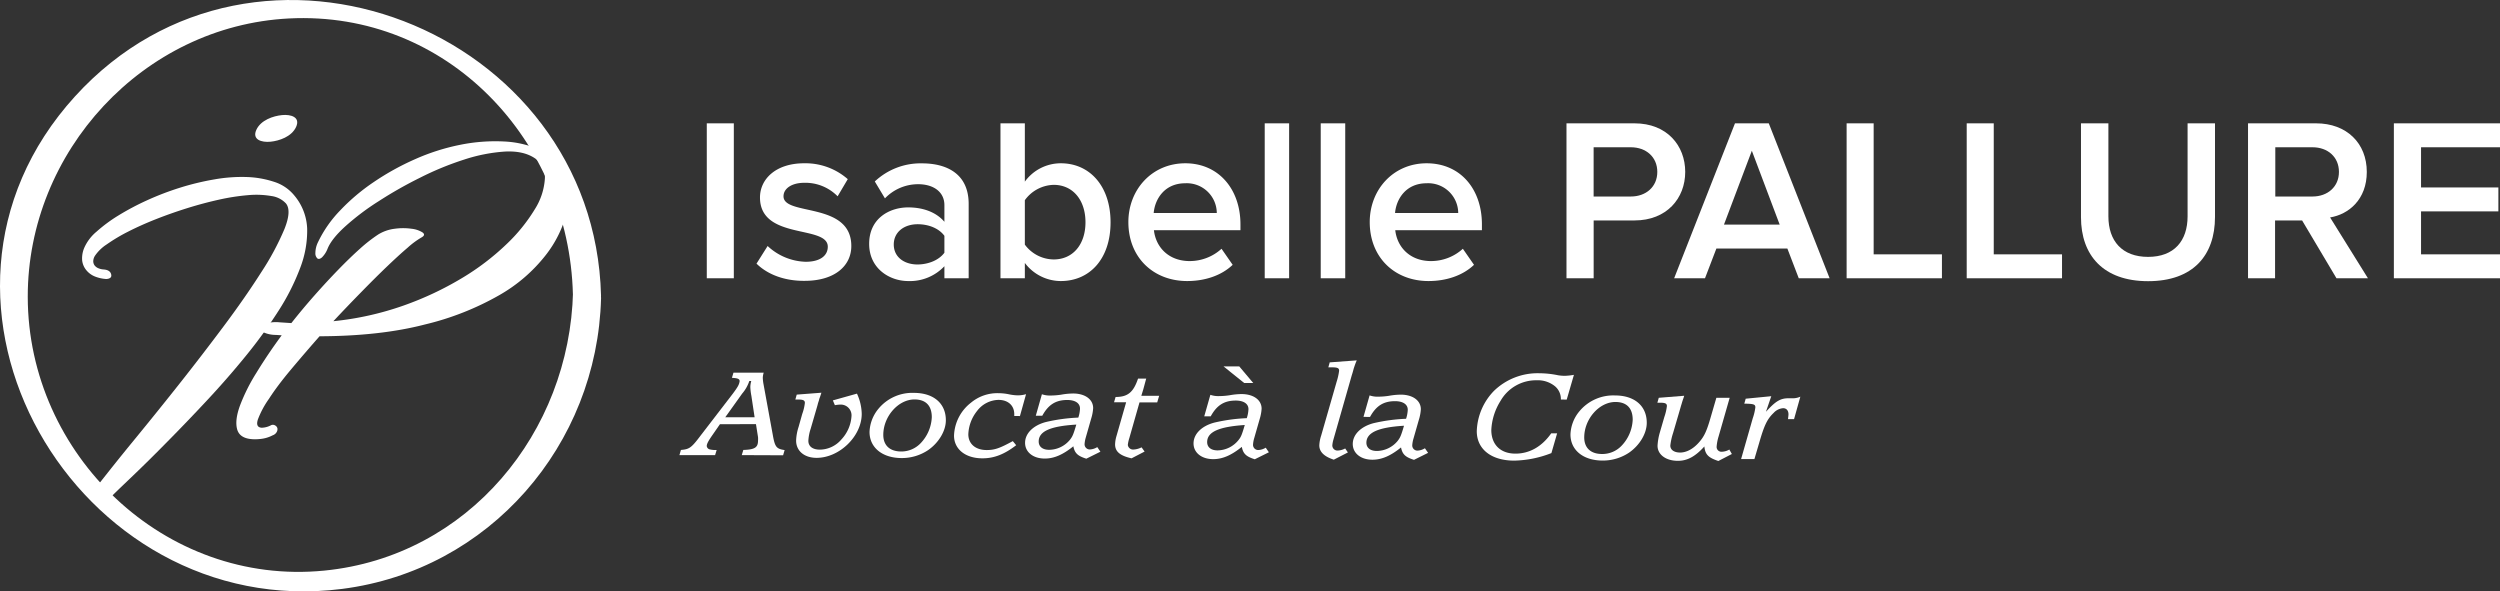
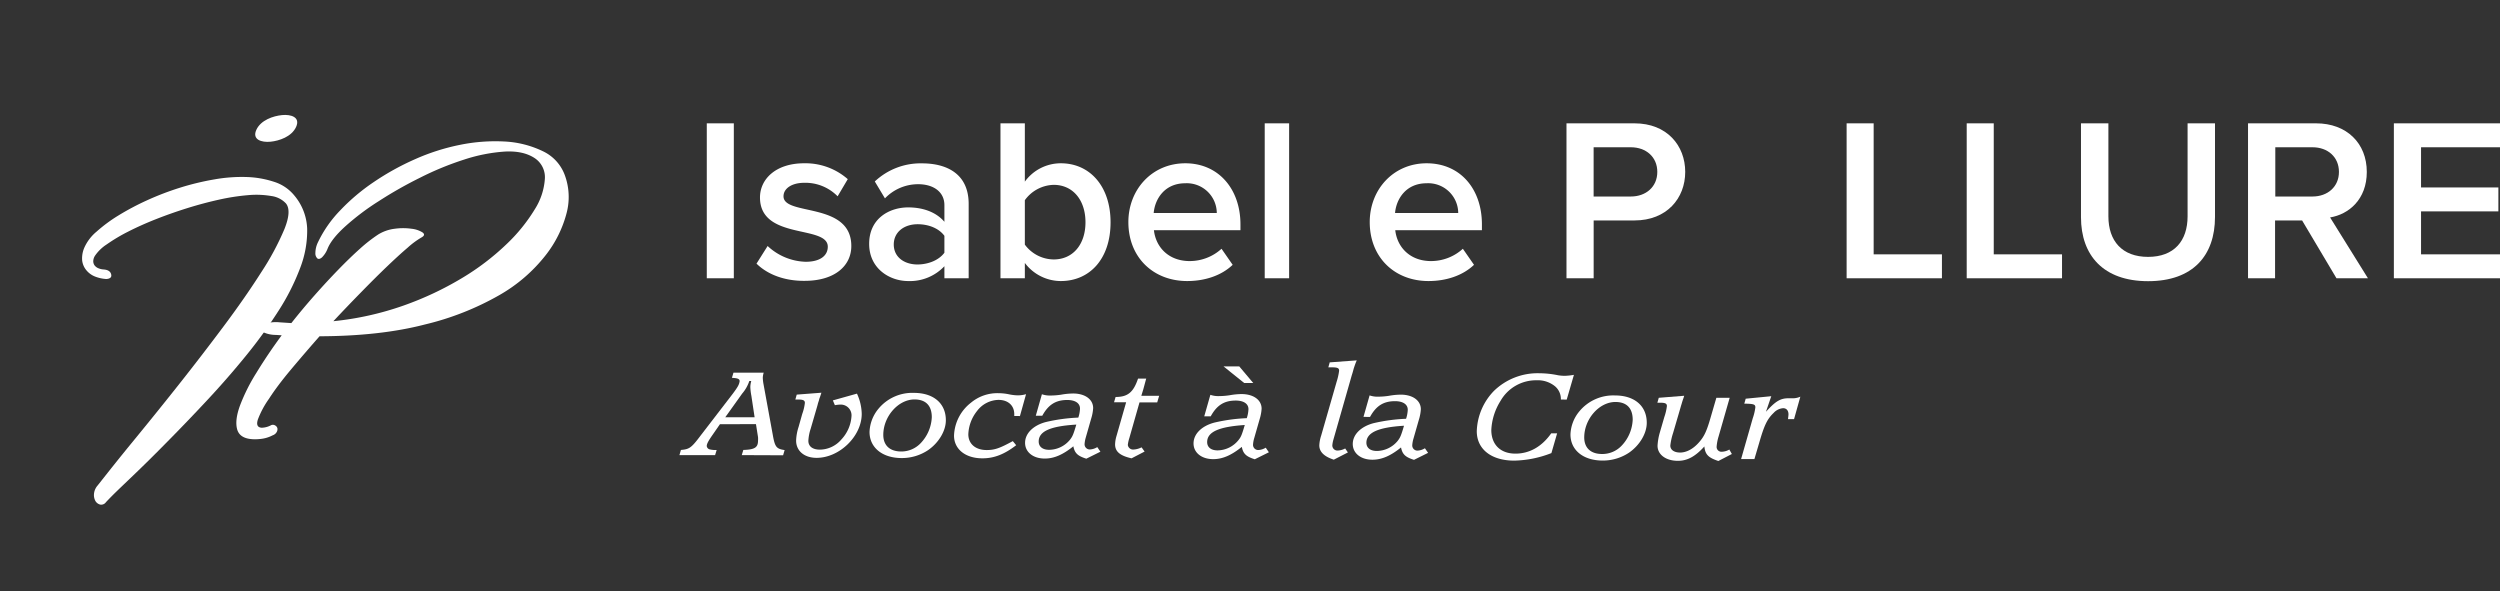
<svg xmlns="http://www.w3.org/2000/svg" viewBox="0 0 739.65 174.97">
  <rect x="0" y="0" width="739.65" height="174.97" fill="#333333" stroke="none" />
  <defs>
    <style>.cls-1{fill:#fff;}</style>
  </defs>
  <title>IP-signature_blanc</title>
  <g id="Calque_2" data-name="Calque 2">
    <g id="Calque_1-2" data-name="Calque 1">
-       <path class="cls-1" d="M169.54,86.3c-1,41.59-31,78.32-73.6,82.52-47.2,4.67-87.68-34.28-87.73-81C8.16,44.88,42.31,7.66,85.5,5.46c46.92-2.38,82.87,36.16,84,81.6.09,3.53,8.43,4.57,8.32.37C175.85,8.67,76-30.64,22.17,28.54c-55.11,60.6.56,155.68,79,145.7,43.6-5.54,75.56-42.57,76.66-86.05C177.92,84.33,169.63,82.7,169.54,86.3Z" />
      <path class="cls-1" d="M25,73.16a13.1,13.1,0,0,1,3.57-4.63A44.59,44.59,0,0,1,35,63.77a77.17,77.17,0,0,1,8.51-4.51,83.45,83.45,0,0,1,9.75-3.73,77.52,77.52,0,0,1,10.09-2.44,46.29,46.29,0,0,1,9.53-.72,28.75,28.75,0,0,1,8.2,1.42,12.55,12.55,0,0,1,6,4.05,16.15,16.15,0,0,1,3.8,9.84A30.56,30.56,0,0,1,88.8,79.3a66.62,66.62,0,0,1-6.48,12.78,141.38,141.38,0,0,1-9.59,13.22q-5.37,6.6-11.34,13t-11.7,12.2Q44,136.3,38.91,141.15c-3.37,3.24-5.29,5-7.56,7.42a1.7,1.7,0,0,1-1.73.71,2.31,2.31,0,0,1-1.36-1,3.65,3.65,0,0,1-.46-2.05,4.33,4.33,0,0,1,1.07-2.58c3.24-4.09,6.16-7.81,10.56-13.17s8.89-10.92,13.46-16.69,9-11.53,13.29-17.27,8-11.07,11.13-16a78.92,78.92,0,0,0,6.85-12.76c1.44-3.62,1.59-6.13.45-7.56A7.18,7.18,0,0,0,80.31,58a26.43,26.43,0,0,0-6.93-.26,64.25,64.25,0,0,0-8.63,1.34c-3.09.69-6.21,1.52-9.34,2.5s-6.21,2.06-9.23,3.25-5.77,2.43-8.27,3.7a50,50,0,0,0-6.32,3.77,12.19,12.19,0,0,0-3.45,3.31,3.13,3.13,0,0,0-.55,1.67A2.11,2.11,0,0,0,28,78.54a2.65,2.65,0,0,0,1.13.83,4.63,4.63,0,0,0,1.47.35q1.95.12,2.28,1.41c.23.86-.24,1.33-1.41,1.42a10.76,10.76,0,0,1-3.32-.72A6.3,6.3,0,0,1,25.59,80a5.53,5.53,0,0,1-1.28-2.92A7.93,7.93,0,0,1,25,73.16Z" />
      <path class="cls-1" d="M96.91,73.6a7.38,7.38,0,0,1-1.64,2.54c-.54.47-1,.58-1.35.33a2,2,0,0,1-.61-1.61,7.4,7.4,0,0,1,.77-3.2,35.4,35.4,0,0,1,6.52-9.36,59.19,59.19,0,0,1,10-8.45A77,77,0,0,1,122.8,47.1a63.24,63.24,0,0,1,13.26-4.24,52.3,52.3,0,0,1,13.09-1,29.42,29.42,0,0,1,11.71,3,12.62,12.62,0,0,1,6.3,7.12,18.65,18.65,0,0,1,.49,11,34.07,34.07,0,0,1-6.19,12.5,46.78,46.78,0,0,1-13.68,11.81A83.25,83.25,0,0,1,125.72,96q-13.18,3.43-31.18,3.49Q90,104.65,86,109.43T79.57,118a26.92,26.92,0,0,0-3.27,6.1c-.5,1.56-.12,2.37,1.14,2.45a6.24,6.24,0,0,0,2.8-.77,1.27,1.27,0,0,1,1.14.08,1.36,1.36,0,0,1,.68.79,1.63,1.63,0,0,1-.18,1.14,2.12,2.12,0,0,1-1.21,1,9.78,9.78,0,0,1-3,1,14.13,14.13,0,0,1-3,.15q-3.78-.25-4.51-2.94T71,120a54.25,54.25,0,0,1,4.84-9.67q3.3-5.42,7.5-11.13l-1.69-.11a9,9,0,0,1-3.9-.86c-.75-.45-1-.9-.87-1.34s.77-.84,1.77-1.18a10.89,10.89,0,0,1,4.08-.35l3.47.23q3.38-4.28,6.95-8.31t7-7.56q3.42-3.52,6.4-6.18a45.14,45.14,0,0,1,5.31-4.14,12,12,0,0,1,4.91-1.72,17.93,17.93,0,0,1,5,0A7.61,7.61,0,0,1,125,68.76c.69.5.59,1-.28,1.48a24.66,24.66,0,0,0-4.14,3.06c-1.82,1.55-3.9,3.46-6.24,5.7s-4.86,4.76-7.57,7.53-5.43,5.6-8.14,8.5a89.28,89.28,0,0,0,20.77-4.63,94.88,94.88,0,0,0,17.27-8.12,73.32,73.32,0,0,0,13.15-10,50,50,0,0,0,8.38-10.32,19.2,19.2,0,0,0,3-9,6.76,6.76,0,0,0-3-6.17c-2.28-1.51-5.26-2.15-8.95-1.94a49.11,49.11,0,0,0-11.92,2.36,89.19,89.19,0,0,0-13,5.34,122.84,122.84,0,0,0-12.33,7A73.27,73.27,0,0,0,102.13,67Q98.07,70.69,96.91,73.6Z" />
      <path class="cls-1" d="M83.44,34.05c2.63-.26,5.48.59,4.17,3.49s-5,4.14-7.6,4.39-5.48-.59-4.18-3.49S80.81,34.31,83.44,34.05Z" />
      <path class="cls-1" d="M213,125.51l-2,2.89c-1.4,2-1.9,2.88-1.9,3.58a1.17,1.17,0,0,0,1,1,6.84,6.84,0,0,0,1.93.15l-.46,1.53-10.56,0,.45-1.54c2.51-.21,3.09-.61,5.88-4.33l9.49-12.34c1.44-1.94,1.85-2.63,2-3.66,0-.69-.54-.91-2.28-1l.45-1.53,8.95,0a5.37,5.37,0,0,0-.27,1.54,13.15,13.15,0,0,0,.22,1.9l2.76,15.09c.62,3.48,1.06,4,3.48,4.37l-.45,1.54-12.23-.05.46-1.53c3.36-.1,4.34-.72,4.35-2.73a7.52,7.52,0,0,0,0-1.06l-.61-3.85Zm9.3-8.42a17.32,17.32,0,0,1-.31-2.56,6.8,6.8,0,0,1,.28-1.8h-.58a11,11,0,0,1-2.12,3.73l-5,7,8.69,0Z" />
      <path class="cls-1" d="M246.41,118.46l7.13-2a14.82,14.82,0,0,1,1.41,6c0,6.59-6.58,13-13.35,13-3.67,0-6.08-2.08-6.06-5.15a14.71,14.71,0,0,1,.73-4l1.08-3.84a14.11,14.11,0,0,0,.78-3.26c0-.73-.45-1-1.93-1-.13,0-.49,0-.89,0l.41-1.46,7.3-.56c-.32,1-.41,1.28-.59,1.72l-.18.69a9.25,9.25,0,0,0-.36,1.21l-.23.8-1.82,6.26a13.47,13.47,0,0,0-.68,3.54c0,1.65,1.24,2.61,3.39,2.62a8.48,8.48,0,0,0,6.37-3,11.1,11.1,0,0,0,3-6.84,3.18,3.18,0,0,0-3.21-3.49,10.09,10.09,0,0,0-1.7.18Z" />
      <path class="cls-1" d="M279.84,124.36c0,3.11-2.09,6.62-5.23,8.8a13.94,13.94,0,0,1-7.84,2.36c-5.73,0-9.53-3.11-9.51-7.76a11.38,11.38,0,0,1,2.62-6.8,13,13,0,0,1,10.59-4.72C276.24,116.26,279.86,119.38,279.84,124.36Zm-18.51,4.29c0,3.11,1.91,4.91,5.27,4.93a7.9,7.9,0,0,0,5.87-2.55,11.84,11.84,0,0,0,3.21-7.6c0-3.4-1.77-5.24-5.09-5.25C265.8,118.16,261.35,123.16,261.33,128.65Z" />
      <path class="cls-1" d="M300.08,123.08v-.55c0-2.56-1.83-4.21-4.65-4.22a8.15,8.15,0,0,0-6.37,3.3,11.69,11.69,0,0,0-2.57,6.88c0,2.81,2.09,4.65,5.4,4.66,2.37,0,3.81-.49,7.76-2.64l1,1.21c-3.5,2.7-6.55,3.89-10,3.88-5.05,0-8.4-2.74-8.39-6.73a12.88,12.88,0,0,1,5-9.72,12.16,12.16,0,0,1,8.21-2.82,15.39,15.39,0,0,1,2.9.3,14.33,14.33,0,0,0,2.74.34,8.58,8.58,0,0,0,2.46-.35l-1.81,6.47Z" />
      <path class="cls-1" d="M306.45,123l1.81-6.36a7,7,0,0,0,2.55.38,21.78,21.78,0,0,0,3.14-.25,21,21,0,0,1,3.54-.35c3.53,0,5.94,1.74,5.93,4.34a13.07,13.07,0,0,1-.59,3.11l-1.59,5.56a8.92,8.92,0,0,0-.36,2,1.53,1.53,0,0,0,1.69,1.54,4.61,4.61,0,0,0,2.07-.69l.93,1.36-4.17,2.07c-2.59-.81-3.44-1.66-3.84-3.67-3.1,2.51-5.74,3.64-8.47,3.63-3.45,0-5.82-1.93-5.81-4.67s2.35-5.12,6.12-6.13a50.88,50.88,0,0,1,9.63-1.32,9.34,9.34,0,0,0,.5-2.67c0-1.57-1.38-2.53-3.75-2.54-3.41,0-5.61,1.37-7.41,4.66Zm.86,7.62c0,1.54,1.16,2.46,3.09,2.46a8.06,8.06,0,0,0,6.18-3c.77-1,1-1.57,1.86-4.46C310.73,126.08,307.32,127.61,307.31,130.61Z" />
      <path class="cls-1" d="M342.37,119.06l-5.24,0-3,10.53a10.18,10.18,0,0,0-.45,2.05,1.56,1.56,0,0,0,1.69,1.36,6,6,0,0,0,2.38-.65l.89,1.25-3.86,2c-3.44-.78-4.87-2-4.87-4.15a9.54,9.54,0,0,1,.37-2.3l2.9-10.13-3.58,0,.46-1.57c3.62,0,5.28-1.41,6.64-5.43h2.42c-.32,1.13-.59,2.19-.86,3.15l-.59,1.93,5.28,0Z" />
      <path class="cls-1" d="M356.29,123.17l1.81-6.36a7,7,0,0,0,2.55.38,21.78,21.78,0,0,0,3.14-.25,21,21,0,0,1,3.53-.35c3.54,0,5.95,1.74,5.94,4.34a13.07,13.07,0,0,1-.59,3.11l-1.59,5.56a8.38,8.38,0,0,0-.36,2,1.53,1.53,0,0,0,1.69,1.54,4.64,4.64,0,0,0,2.07-.69l.93,1.36-4.17,2.07c-2.59-.81-3.44-1.66-3.84-3.67-3.1,2.51-5.74,3.64-8.47,3.63-3.45,0-5.82-1.93-5.81-4.67s2.35-5.12,6.12-6.13a50.88,50.88,0,0,1,9.63-1.32,9.79,9.79,0,0,0,.5-2.67c0-1.57-1.38-2.53-3.75-2.54-3.41,0-5.61,1.37-7.41,4.66Zm.86,7.62c0,1.54,1.16,2.46,3.08,2.46a8.06,8.06,0,0,0,6.19-3.05c.77-.95,1-1.57,1.86-4.46C360.57,126.26,357.16,127.79,357.15,130.79Zm13.63-17.48H368.1L362,108.41h4.65Z" />
      <path class="cls-1" d="M401.12,107.3c-.31.81-.49,1.39-.59,1.68-.18.66-.36,1.36-.58,2l-5.45,19.09a8.43,8.43,0,0,0-.32,1.72,1.51,1.51,0,0,0,1.61,1.51,5.16,5.16,0,0,0,2.2-.62l.8,1.18L394.62,136c-2.87-.93-4.29-2.33-4.29-4.23a10.7,10.7,0,0,1,.55-2.89l4.58-15.94a17.8,17.8,0,0,0,.73-3.26c0-.77-.45-1-2.19-1h-1l.41-1.47,8-.59Z" />
      <path class="cls-1" d="M403.4,123.34l1.81-6.36a7,7,0,0,0,2.55.38,21.78,21.78,0,0,0,3.14-.25,21,21,0,0,1,3.53-.35c3.54,0,5.95,1.74,5.94,4.34a13.07,13.07,0,0,1-.59,3.11l-1.59,5.56a8.38,8.38,0,0,0-.36,2,1.52,1.52,0,0,0,1.69,1.54,4.62,4.62,0,0,0,2.06-.69l.94,1.36-4.17,2.07c-2.59-.81-3.44-1.66-3.84-3.67-3.1,2.51-5.74,3.64-8.48,3.63-3.44,0-5.81-1.93-5.8-4.67s2.35-5.12,6.11-6.13A51.14,51.14,0,0,1,416,123.9a9.79,9.79,0,0,0,.5-2.67c0-1.57-1.38-2.53-3.75-2.54-3.41,0-5.61,1.37-7.41,4.66Zm.86,7.62c0,1.54,1.16,2.46,3.08,2.46a8.08,8.08,0,0,0,6.19-3c.77-1,1-1.57,1.86-4.46C407.68,126.43,404.27,128,404.26,131Z" />
      <path class="cls-1" d="M461.8,118.21a4.92,4.92,0,0,0-1.73-3.92,8,8,0,0,0-5.41-1.78,12.1,12.1,0,0,0-10.72,6.11,17.66,17.66,0,0,0-2.72,8.59c0,4.32,2.7,7,7.14,7,4.16,0,7.8-2.06,10.58-6h1.75L459,134.05A31.69,31.69,0,0,1,448,136.28c-6.81,0-11.09-3.41-11.08-8.72A17.87,17.87,0,0,1,442,115.65a18.53,18.53,0,0,1,13.41-5.22,28,28,0,0,1,5.59.6,12.9,12.9,0,0,0,1.88.16,17.82,17.82,0,0,0,2.78-.29l-2.13,7.32Z" />
      <path class="cls-1" d="M487.21,125.11c0,3.11-2.08,6.62-5.22,8.8a13.93,13.93,0,0,1-7.84,2.35c-5.74,0-9.53-3.1-9.51-7.75a11.3,11.3,0,0,1,2.62-6.8A13,13,0,0,1,477.84,117C483.62,117,487.23,120.13,487.21,125.11Zm-18.5,4.29c0,3.11,1.91,4.91,5.26,4.92a7.86,7.86,0,0,0,5.88-2.54,11.83,11.83,0,0,0,3.2-7.6c0-3.4-1.77-5.24-5.08-5.25C473.18,118.91,468.73,123.91,468.71,129.4Z" />
      <path class="cls-1" d="M512.39,134.32l-4,2.07c-3-1-3.89-1.92-4.14-4.3-2.7,3-5.08,4.26-7.85,4.25-3.54,0-6-1.85-6-4.45a17.23,17.23,0,0,1,.64-3.8l1.36-4.68a15.71,15.71,0,0,0,.77-3.26c0-.73-.44-1-1.92-1h-.9l.41-1.46,7.53-.6-.23.73c-.27.73-.45,1.36-.54,1.68-.18.55-.32,1.1-.59,2L495,128.1a18.64,18.64,0,0,0-.82,3.73c0,1.25,1.11,2.06,2.91,2.06s3.81-1,5.56-3c1.57-1.75,2.34-3.43,3.52-7.6l1.63-5.59h3.94l-3.26,11.37a13.79,13.79,0,0,0-.6,3.08,1.42,1.42,0,0,0,1.56,1.5,4.6,4.6,0,0,0,2.2-.65Z" />
      <path class="cls-1" d="M529,124c.09-.81.13-1.06.14-1.39,0-1.14-.58-1.83-1.57-1.84a4.21,4.21,0,0,0-2.82,1.39c-1.93,1.85-2.79,3.68-4.29,8.91l-1.4,4.75h-3.94l3.45-12.07a15.52,15.52,0,0,0,.77-3.22c0-.91-.49-1.06-3.27-1.11l.41-1.46,7.57-.74-1.58,4.61c2.87-3.14,4.26-4,6.68-4l1,0a3.48,3.48,0,0,0,.58,0,5.44,5.44,0,0,0,1.92-.47L530.79,124Z" />
      <path class="cls-1" d="M209.11,82.33V36.49h8V82.33Z" />
      <path class="cls-1" d="M223.82,78l3.29-5.22a17.16,17.16,0,0,0,11.27,4.67c4.33,0,6.53-1.85,6.53-4.46,0-6.53-20.06-1.86-20.06-14.57,0-5.43,4.67-10.11,13.05-10.11A19,19,0,0,1,250.82,53l-3,5.08a13.36,13.36,0,0,0-9.83-4c-3.78,0-6.18,1.71-6.18,4,0,5.91,20.06,1.51,20.06,14.71,0,5.84-4.88,10.3-13.81,10.3C232.41,83.15,227.25,81.37,223.82,78Z" />
      <path class="cls-1" d="M279.41,82.33V78.76a14,14,0,0,1-10.72,4.39c-5.43,0-11.54-3.64-11.54-11,0-7.63,6.11-10.79,11.54-10.79,4.47,0,8.32,1.44,10.72,4.26V60.68c0-3.85-3.16-6.18-7.76-6.18a13.59,13.59,0,0,0-9.83,4.19l-3-5a19.75,19.75,0,0,1,13.95-5.36c7.36,0,13.82,3.1,13.82,12v22Zm0-7.56v-5c-1.65-2.26-4.74-3.43-7.9-3.43-4.06,0-7.08,2.34-7.08,6s3,5.91,7.08,5.91C274.67,78.21,277.76,77,279.41,74.77Z" />
      <path class="cls-1" d="M296,82.33V36.49h7.21V53.74a13.14,13.14,0,0,1,10.65-5.43c8.53,0,14.71,6.74,14.71,17.46,0,10.92-6.25,17.38-14.71,17.38a13.34,13.34,0,0,1-10.65-5.36v4.54Zm15.73-5.57c5.78,0,9.42-4.53,9.42-11s-3.64-11.07-9.42-11.07a10.85,10.85,0,0,0-8.52,4.54V72.37A10.72,10.72,0,0,0,311.71,76.76Z" />
      <path class="cls-1" d="M333.84,65.7c0-9.62,7-17.39,16.84-17.39S367,55.94,367,66.39v1.72H341.4c.55,5,4.33,9.13,10.59,9.13a14,14,0,0,0,9.41-3.64l3.3,4.75c-3.3,3.16-8.18,4.8-13.47,4.8C341.27,83.15,333.84,76.21,333.84,65.7Zm16.84-11.48c-6.19,0-9,4.75-9.35,8.8H360A8.88,8.88,0,0,0,350.68,54.22Z" />
      <path class="cls-1" d="M374.18,82.33V36.49h7.22V82.33Z" />
-       <path class="cls-1" d="M390.75,82.33V36.49H398V82.33Z" />
      <path class="cls-1" d="M405.25,65.7c0-9.62,7-17.39,16.83-17.39,10,0,16.36,7.63,16.36,18.08v1.72H412.8c.56,5,4.33,9.13,10.59,9.13a14,14,0,0,0,9.41-3.64l3.3,4.75c-3.3,3.16-8.18,4.8-13.47,4.8C412.67,83.15,405.25,76.21,405.25,65.7Zm16.83-11.48c-6.18,0-9,4.75-9.34,8.8h18.69A8.88,8.88,0,0,0,422.08,54.22Z" />
      <path class="cls-1" d="M463.46,82.33V36.49h20.13c9.62,0,15,6.6,15,14.37s-5.43,14.36-15,14.36H471.5V82.33Zm26.87-31.47c0-4.4-3.3-7.29-7.84-7.29h-11V58.14h11C487,58.14,490.33,55.25,490.33,50.86Z" />
-       <path class="cls-1" d="M532.18,82.33l-3.37-8.8h-21l-3.37,8.8h-9.13l18-45.84h10l18,45.84ZM518.3,44.6l-8.25,21.86h16.49Z" />
      <path class="cls-1" d="M546.34,82.33V36.49h8V75.25h20.2v7.08Z" />
      <path class="cls-1" d="M581.87,82.33V36.49h8V75.25h20.2v7.08Z" />
      <path class="cls-1" d="M615.68,64.26V36.49h8.11V64c0,7.29,4.05,12,11.75,12s11.68-4.74,11.68-12V36.49h8.11v27.7c0,11.41-6.53,19-19.79,19S615.68,75.53,615.68,64.26Z" />
      <path class="cls-1" d="M691.27,82.33,681.1,65.22h-8V82.33h-8V36.49h20.14c9.07,0,15,5.91,15,14.37,0,8.17-5.36,12.57-10.86,13.47l11.2,18ZM692,50.86c0-4.4-3.3-7.29-7.83-7.29h-11V58.14h11C688.66,58.14,692,55.25,692,50.86Z" />
      <path class="cls-1" d="M708.25,82.33V36.49h31.4v7.08H716.29V55.46h22.88v7.08H716.29V75.25h23.36v7.08Z" />
    </g>
  </g>
</svg>